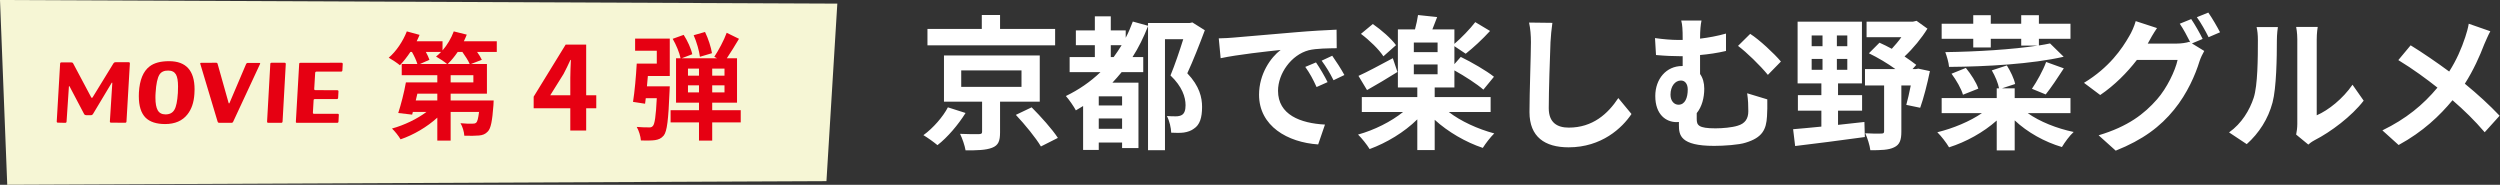
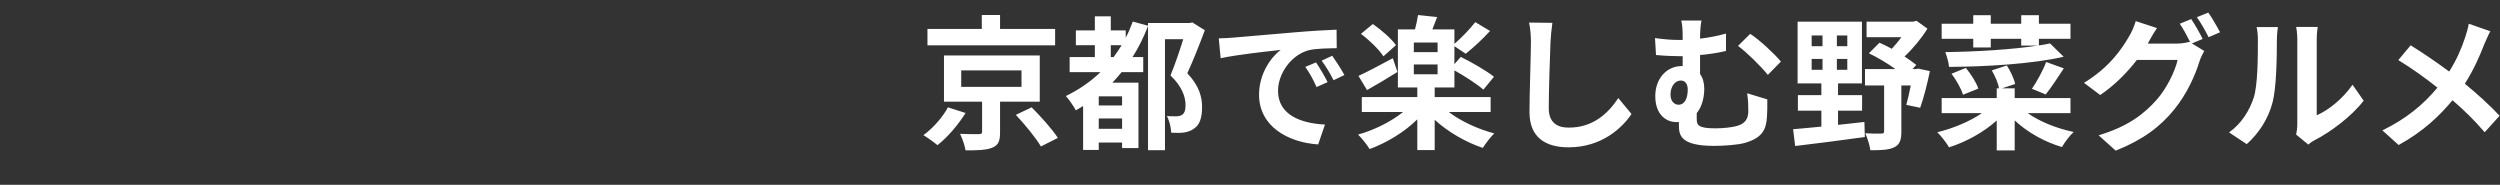
<svg xmlns="http://www.w3.org/2000/svg" width="690px" height="51px">
  <rect width="100%" height="100%" fill="#333333" stroke="none" />
  <path fill-rule="evenodd" fill="rgb(255, 255, 255)" d="M680.295,23.104 C683.814,25.984 687.173,29.063 689.893,31.943 L685.774,36.502 C682.974,33.223 680.095,30.423 676.895,27.664 C673.376,31.903 668.777,36.342 662.018,40.022 L657.538,35.982 C664.057,32.823 668.777,28.943 672.736,24.184 C669.856,21.905 666.017,19.065 661.938,16.586 L665.337,12.506 C668.537,14.466 672.736,17.345 675.975,19.745 C678.015,16.546 679.375,13.386 680.415,10.227 C680.775,9.187 681.214,7.587 681.374,6.547 L687.333,8.627 C686.813,9.547 686.054,11.306 685.654,12.226 C684.454,15.386 682.654,19.425 680.295,23.104 ZM637.095,39.902 L633.736,37.142 C633.896,36.382 634.056,35.262 634.056,34.183 L634.056,10.867 C634.056,9.067 633.776,7.547 633.736,7.427 L639.695,7.427 C639.655,7.547 639.415,9.107 639.415,10.907 L639.415,31.823 C642.654,30.423 646.614,27.264 649.293,23.384 L652.373,27.784 C649.053,32.103 643.294,36.422 638.815,38.702 C637.935,39.182 637.455,39.582 637.095,39.902 ZM627.217,28.304 C626.017,32.823 623.497,36.742 620.098,39.782 L615.219,36.542 C618.738,34.063 620.898,30.383 622.018,26.984 C623.137,23.544 623.177,15.986 623.177,11.146 C623.177,9.547 623.057,8.467 622.818,7.467 L628.697,7.467 C628.657,7.667 628.417,9.427 628.417,11.106 C628.417,15.826 628.297,24.264 627.217,28.304 ZM606.334,4.748 L609.493,3.468 C610.533,4.948 612.013,7.507 612.732,8.907 L609.573,10.267 C608.733,8.587 607.453,6.267 606.334,4.748 ZM604.974,11.986 L608.373,14.066 C607.933,14.826 607.373,15.946 607.053,16.946 C605.974,20.505 603.694,25.824 600.055,30.263 C596.255,34.942 591.456,38.582 583.937,41.581 L579.218,37.342 C587.377,34.902 591.816,31.423 595.335,27.424 C598.055,24.344 600.375,19.505 601.014,16.546 L589.776,16.546 C587.097,20.025 583.617,23.544 579.658,26.224 L575.179,22.865 C582.178,18.625 585.697,13.426 587.657,9.987 C588.257,9.027 589.096,7.187 589.456,5.827 L595.335,7.747 C594.376,9.147 593.336,10.947 592.896,11.826 C592.856,11.906 592.816,11.946 592.776,12.026 L600.775,12.026 C602.014,12.026 603.374,11.826 604.254,11.546 L604.534,11.706 C603.734,10.107 602.614,7.987 601.614,6.547 L604.774,5.267 C605.774,6.707 607.213,9.267 607.933,10.747 L604.974,11.986 ZM569.093,40.582 C564.334,39.182 559.575,36.542 556.055,33.223 L556.055,41.501 L551.096,41.501 L551.096,33.263 C547.417,36.542 542.618,39.182 537.938,40.662 C537.218,39.422 535.739,37.502 534.699,36.502 C539.098,35.422 543.697,33.503 547.017,31.223 L535.899,31.223 L535.899,27.064 L551.096,27.064 L551.096,24.384 L551.736,24.384 C551.496,22.984 550.656,20.985 549.736,19.425 L553.896,18.065 C554.895,19.665 555.895,21.705 556.175,23.184 L552.536,24.384 L556.055,24.384 L556.055,27.064 L571.453,27.064 L571.453,31.223 L559.655,31.223 C562.974,33.583 567.693,35.462 572.333,36.422 C571.253,37.382 569.813,39.342 569.093,40.582 ZM564.614,26.064 L560.814,24.504 C562.174,22.505 563.894,19.425 564.734,17.105 L569.613,18.865 C567.933,21.465 566.054,24.264 564.614,26.064 ZM541.778,26.144 C541.338,24.544 539.938,22.105 538.618,20.345 L542.578,18.745 C543.977,20.465 545.497,22.785 546.017,24.464 L541.778,26.144 ZM562.734,12.546 C563.854,12.386 564.854,12.186 565.814,11.986 L569.573,15.666 C560.814,17.665 548.377,18.385 537.938,18.465 C537.858,17.305 537.298,15.426 536.899,14.386 C545.617,14.266 555.455,13.666 562.414,12.586 L557.855,12.586 L557.855,10.707 L549.456,10.707 L549.456,13.106 L544.617,13.106 L544.617,10.707 L535.899,10.707 L535.899,6.547 L544.617,6.547 L544.617,4.188 L549.456,4.188 L549.456,6.547 L557.855,6.547 L557.855,4.188 L562.734,4.188 L562.734,6.547 L571.453,6.547 L571.453,10.707 L562.734,10.707 L562.734,12.546 ZM529.453,18.945 L532.653,19.625 C531.933,23.184 530.893,27.184 529.973,29.743 L526.134,28.943 C526.534,27.544 526.973,25.584 527.373,23.584 L524.774,23.584 L524.774,36.342 C524.774,38.622 524.334,39.942 522.774,40.662 C521.254,41.421 519.095,41.461 516.215,41.461 C516.055,40.102 515.415,38.102 514.815,36.782 C516.615,36.902 518.655,36.902 519.215,36.862 C519.815,36.862 520.015,36.742 520.015,36.222 L520.015,23.584 L514.736,23.584 L514.736,19.065 L523.134,19.065 C520.934,17.465 518.215,15.866 515.815,14.706 L518.735,11.786 C519.815,12.266 520.974,12.826 522.134,13.466 C523.014,12.506 523.974,11.386 524.774,10.267 L515.175,10.267 L515.175,5.987 L527.933,5.987 L528.973,5.747 L531.973,7.907 C530.373,10.507 528.053,13.346 525.654,15.586 C526.853,16.426 528.013,17.185 528.893,17.905 L527.853,19.065 L528.773,19.065 L529.453,18.945 ZM494.899,35.662 C497.058,35.462 499.738,35.262 502.698,34.942 L502.698,30.543 L496.219,30.543 L496.219,26.264 L502.698,26.264 L502.698,23.024 L496.139,23.024 L496.139,5.987 L513.896,5.987 L513.896,23.024 L507.297,23.024 L507.297,26.264 L513.936,26.264 L513.936,30.543 L507.297,30.543 L507.297,34.463 C509.696,34.223 512.136,33.943 514.576,33.663 L514.696,37.822 C507.897,38.782 500.658,39.662 495.459,40.302 L494.899,35.662 ZM503.017,9.787 L500.018,9.787 L500.018,12.746 L503.017,12.746 L503.017,9.787 ZM506.977,19.265 L509.856,19.265 L509.856,16.266 L506.977,16.266 L506.977,19.265 ZM506.977,12.746 L509.856,12.746 L509.856,9.787 L506.977,9.787 L506.977,12.746 ZM503.017,16.266 L500.018,16.266 L500.018,19.265 L503.017,19.265 L503.017,16.266 ZM479.695,12.666 L483.054,9.347 C485.534,10.907 489.733,14.826 491.533,16.985 L487.933,20.665 C485.774,18.025 481.974,14.346 479.695,12.666 ZM473.456,35.422 C475.455,35.422 478.055,35.182 479.575,34.703 C481.654,34.103 482.534,32.743 482.534,30.703 C482.534,29.103 482.494,27.624 482.214,25.744 L487.773,27.424 C487.773,29.503 487.813,30.463 487.693,32.103 C487.493,35.742 486.414,37.982 481.774,39.382 C479.975,39.982 475.815,40.262 473.096,40.262 C463.777,40.262 463.377,37.302 463.377,34.503 C463.377,34.223 463.377,33.943 463.377,33.663 C463.177,33.703 462.977,33.703 462.738,33.703 C459.818,33.703 456.859,31.623 456.859,26.504 C456.859,21.785 459.898,18.225 464.257,18.225 L464.417,18.225 C464.417,17.345 464.417,16.426 464.417,15.506 C464.137,15.506 463.857,15.506 463.577,15.506 C461.858,15.506 459.698,15.426 457.058,15.186 L456.779,10.507 C458.978,10.827 461.338,11.026 463.217,11.026 C463.617,11.026 464.017,11.026 464.417,11.026 C464.417,10.907 464.417,10.787 464.417,10.707 C464.417,8.187 464.337,6.827 464.017,5.667 L469.616,5.667 C469.376,6.827 469.216,8.307 469.216,10.667 C471.536,10.387 473.976,9.947 476.375,9.267 L476.375,14.066 C474.016,14.626 471.496,14.986 469.216,15.186 L469.216,20.425 C469.976,21.465 470.376,22.865 470.376,24.464 C470.376,26.984 469.736,29.463 468.297,31.223 C468.297,31.783 468.297,32.343 468.297,32.823 C468.297,34.543 468.737,35.422 473.456,35.422 ZM463.937,22.225 C462.338,22.225 461.058,23.784 461.058,26.144 C461.058,27.904 462.098,28.903 463.257,28.903 C465.097,28.903 465.817,26.944 465.817,24.704 C465.817,23.144 465.057,22.225 463.937,22.225 ZM432.936,40.662 C426.377,40.662 422.138,37.782 422.138,30.943 C422.138,25.584 422.538,15.066 422.538,11.626 C422.538,9.747 422.378,7.827 422.018,6.227 L428.457,6.307 C428.217,7.987 428.017,10.027 427.937,11.626 C427.777,15.946 427.457,24.904 427.457,29.863 C427.457,33.903 429.856,35.222 432.976,35.222 C439.575,35.222 443.774,31.423 446.654,27.064 L450.293,31.463 C447.733,35.302 442.054,40.662 432.936,40.662 ZM409.253,40.821 C404.574,39.262 399.655,36.422 395.975,33.063 L395.975,41.421 L391.176,41.421 L391.176,32.943 C387.577,36.502 382.698,39.422 378.018,41.141 C377.258,39.902 375.819,38.102 374.819,37.142 C379.298,35.902 383.937,33.583 387.257,30.903 L375.859,30.903 L375.859,26.784 L391.176,26.784 L391.176,24.144 L385.817,24.144 L385.817,8.107 L390.536,8.107 C390.896,6.787 391.216,5.267 391.376,4.148 L396.655,4.708 C396.215,5.907 395.735,7.067 395.335,8.107 L401.414,8.107 L401.414,12.106 C403.334,10.467 405.734,7.987 407.173,6.107 L411.253,8.547 C409.133,10.867 406.574,13.226 404.534,14.826 L401.414,12.746 L401.414,17.705 L403.174,15.706 C406.134,17.145 410.293,19.545 412.333,21.185 L409.413,24.744 C407.693,23.224 404.294,21.025 401.414,19.425 L401.414,24.144 L395.975,24.144 L395.975,26.784 L411.413,26.784 L411.413,30.903 L399.855,30.903 C403.174,33.463 407.893,35.622 412.413,36.822 C411.413,37.782 409.973,39.662 409.253,40.821 ZM396.775,11.746 L390.216,11.746 L390.216,14.386 L396.775,14.386 L396.775,11.746 ZM396.775,20.505 L396.775,17.785 L390.216,17.785 L390.216,20.505 L396.775,20.505 ZM374.939,20.945 C377.338,19.865 380.898,17.945 384.417,16.066 L385.697,19.865 C382.937,21.585 379.818,23.464 377.298,24.864 L374.939,20.945 ZM375.619,9.347 L378.898,6.627 C381.218,8.227 384.017,10.667 385.297,12.466 L381.818,15.546 C380.658,13.706 377.978,11.106 375.619,9.347 ZM364.774,16.746 L367.693,15.386 C368.693,16.786 370.213,19.145 371.053,20.705 L368.053,22.145 C366.973,19.985 366.054,18.505 364.774,16.746 ZM360.255,18.465 L363.214,17.225 C364.214,18.665 365.654,21.105 366.414,22.665 L363.374,24.024 C362.374,21.825 361.534,20.265 360.255,18.465 ZM361.214,13.866 C356.375,15.146 352.736,20.305 352.736,25.064 C352.736,31.663 358.895,34.023 365.694,34.383 L363.814,39.862 C355.415,39.302 347.497,34.822 347.497,26.144 C347.497,20.385 350.736,15.826 353.456,13.786 C349.696,14.186 341.538,15.066 336.899,16.066 L336.379,10.587 C337.978,10.547 339.538,10.467 340.298,10.387 C343.657,10.107 350.256,9.507 357.575,8.907 C361.694,8.547 366.054,8.307 368.893,8.187 L368.933,13.306 C366.773,13.346 363.334,13.346 361.214,13.866 ZM331.773,29.503 C331.773,32.503 331.133,34.463 329.533,35.502 C328.813,36.062 327.813,36.422 326.733,36.582 C325.814,36.702 324.494,36.702 323.254,36.622 C323.214,35.342 322.774,33.303 322.054,32.023 C323.014,32.103 323.854,32.103 324.574,32.103 C325.174,32.103 325.774,31.983 326.174,31.743 C326.933,31.303 327.213,30.343 327.213,29.023 C327.213,26.824 326.294,23.904 323.054,20.825 C324.254,17.945 325.614,13.906 326.574,10.827 L321.534,10.827 L321.534,41.461 L316.855,41.461 L316.855,7.227 C315.655,10.267 314.256,13.146 312.576,15.746 L315.535,15.746 L315.535,19.905 L309.576,19.905 C308.737,20.945 307.897,21.865 307.017,22.825 L314.216,22.825 L314.216,40.861 L309.696,40.861 L309.696,39.342 L303.257,39.342 L303.257,41.381 L298.938,41.381 L298.938,29.263 C298.258,29.703 297.578,30.103 296.939,30.463 C296.419,29.463 295.059,27.464 294.179,26.504 C297.738,24.784 300.938,22.585 303.737,19.905 L295.219,19.905 L295.219,15.746 L302.178,15.746 L302.178,12.466 L296.939,12.466 L296.939,8.387 L302.178,8.387 L302.178,4.508 L306.577,4.508 L306.577,8.387 L310.696,8.387 L310.696,10.427 C311.456,9.027 312.056,7.507 312.656,5.947 L316.855,7.107 L316.855,6.347 L328.373,6.347 L329.093,6.187 L332.533,8.347 C331.093,12.186 329.333,16.706 327.693,20.225 C331.093,23.784 331.773,26.944 331.773,29.503 ZM303.257,35.542 L309.696,35.542 L309.696,32.703 L303.257,32.703 L303.257,35.542 ZM303.257,26.584 L303.257,29.103 L309.696,29.103 L309.696,26.584 L303.257,26.584 ZM306.577,12.466 L306.577,15.746 L307.377,15.746 C308.137,14.706 308.857,13.626 309.576,12.466 L306.577,12.466 ZM280.375,31.703 L284.734,29.623 C287.213,32.103 290.453,35.702 291.973,38.062 L287.293,40.422 C285.934,38.102 282.894,34.383 280.375,31.703 ZM255.979,7.987 L270.976,7.987 L270.976,4.148 L276.015,4.148 L276.015,7.987 L291.213,7.987 L291.213,12.506 L255.979,12.506 L255.979,7.987 ZM266.497,31.183 C264.497,34.383 261.538,37.902 258.738,40.062 C257.698,39.182 255.939,37.942 254.859,37.302 C257.538,35.382 260.298,32.183 261.618,29.623 L266.497,31.183 ZM270.176,37.022 C270.896,36.982 271.056,36.862 271.056,36.342 L271.056,28.064 L260.538,28.064 L260.538,15.306 L286.973,15.306 L286.973,28.064 L276.015,28.064 L276.015,36.502 C276.015,38.902 275.575,40.102 273.816,40.781 C272.056,41.461 269.696,41.501 266.497,41.501 C266.257,40.102 265.617,38.262 264.977,36.942 C267.017,37.022 269.536,37.062 270.176,37.022 ZM281.934,23.984 L281.934,19.425 L265.297,19.425 L265.297,23.984 L281.934,23.984 Z" />
-   <path fill-rule="evenodd" fill="rgb(246, 246, 213)" d="M-0.000,0.001 L1.999,50.998 L228.1,49.997 L231.1,0.999 L-0.000,0.001 Z" />
-   <path fill-rule="evenodd" fill="rgb(230, 0, 18)" d="M204.441,30.422 L204.441,33.782 L196.569,33.782 L196.569,38.806 L192.922,38.806 L192.922,33.782 L185.082,33.782 L185.082,30.422 L192.922,30.422 L192.922,28.343 L186.586,28.343 L186.586,16.087 L187.834,16.087 C187.546,14.584 186.618,12.344 185.658,10.712 L188.698,9.624 C189.754,11.256 190.746,13.432 191.066,14.967 L188.122,16.087 L197.913,16.087 L197.145,15.671 C198.297,13.944 199.801,11.160 200.569,9.048 L203.961,10.712 C202.873,12.536 201.657,14.520 200.601,16.087 L203.417,16.087 L203.417,28.343 L196.569,28.343 L196.569,30.422 L204.441,30.422 ZM192.922,18.935 L189.882,18.935 L189.882,20.887 L192.922,20.887 L192.922,18.935 ZM192.922,23.543 L189.882,23.543 L189.882,25.495 L192.922,25.495 L192.922,23.543 ZM199.961,18.935 L196.569,18.935 L196.569,20.887 L199.961,20.887 L199.961,18.935 ZM199.961,25.495 L199.961,23.543 L196.569,23.543 L196.569,25.495 L199.961,25.495 ZM191.450,9.720 L194.586,8.824 C195.481,10.648 196.249,13.048 196.505,14.680 L193.178,15.671 C192.986,14.104 192.282,11.576 191.450,9.720 ZM184.794,25.271 C184.474,33.014 184.122,36.246 183.194,37.398 C182.490,38.230 181.786,38.518 180.763,38.678 C179.899,38.806 178.427,38.806 176.891,38.774 C176.795,37.590 176.347,36.086 175.739,35.030 C177.115,35.158 178.427,35.158 179.067,35.158 C179.579,35.190 179.867,35.126 180.187,34.774 C180.699,34.262 181.019,32.150 181.274,27.095 L178.235,27.095 L178.043,28.630 L174.715,28.119 C175.163,25.335 175.547,21.015 175.739,17.559 L181.274,17.559 L181.274,14.008 L175.291,14.008 L175.291,10.648 L184.858,10.648 L184.858,20.983 L178.811,20.983 C178.715,21.943 178.651,22.903 178.555,23.831 L184.858,23.831 C184.858,23.831 184.826,24.791 184.794,25.271 ZM161.786,36.022 L157.402,36.022 L157.402,29.878 L147.291,29.878 L147.291,26.679 L156.122,12.312 L161.786,12.312 L161.786,26.295 L164.570,26.295 L164.570,29.878 L161.786,29.878 L161.786,36.022 ZM157.434,16.535 C156.858,17.815 156.218,19.127 155.546,20.407 L151.867,26.295 L157.402,26.295 L157.402,21.463 C157.402,20.087 157.498,17.943 157.562,16.535 L157.434,16.535 ZM132.985,16.503 L130.009,17.655 L134.393,17.655 L134.393,25.847 L124.378,25.847 L124.378,27.735 L136.249,27.735 C136.249,27.735 136.217,28.630 136.185,29.078 C135.865,33.366 135.481,35.414 134.649,36.278 C133.945,37.046 133.209,37.302 132.217,37.398 C131.321,37.494 129.785,37.494 128.153,37.462 C128.090,36.342 127.642,34.902 127.098,34.006 C128.441,34.134 129.753,34.166 130.361,34.134 C130.841,34.134 131.129,34.102 131.449,33.846 C131.769,33.526 131.993,32.662 132.217,30.902 L124.378,30.902 L124.378,38.806 L120.698,38.806 L120.698,32.470 C117.850,35.062 114.139,37.238 110.555,38.454 C110.043,37.558 108.955,36.182 108.187,35.478 C111.547,34.550 115.098,32.854 117.690,30.902 L113.947,30.902 L113.755,31.638 L109.915,31.190 C110.651,28.918 111.547,25.527 112.027,22.743 L120.698,22.743 L120.698,20.759 L110.875,20.759 L110.875,17.655 L115.194,17.655 C114.906,16.695 114.330,15.447 113.691,14.328 L113.275,14.328 C112.347,15.735 111.323,17.015 110.363,18.007 C109.659,17.399 108.155,16.407 107.291,15.927 C109.339,14.200 111.227,11.384 112.283,8.664 L115.802,9.624 C115.578,10.200 115.290,10.808 115.002,11.384 L122.138,11.384 L122.138,13.912 C123.450,12.408 124.538,10.552 125.242,8.664 L128.825,9.560 C128.601,10.168 128.313,10.776 128.026,11.384 L137.113,11.384 L137.113,14.328 L131.673,14.328 C132.217,15.095 132.697,15.863 132.985,16.503 ZM124.378,22.743 L130.649,22.743 L130.649,20.759 L124.378,20.759 L124.378,22.743 ZM115.194,25.847 L114.746,27.735 L120.698,27.735 L120.698,25.847 L115.194,25.847 ZM120.346,15.607 C120.826,15.223 121.306,14.807 121.754,14.328 L117.530,14.328 C117.946,15.095 118.330,15.895 118.522,16.503 L115.930,17.655 L123.386,17.655 C122.618,17.015 121.178,16.055 120.346,15.607 ZM127.610,14.328 L126.330,14.328 C125.466,15.607 124.506,16.759 123.578,17.655 L129.625,17.655 C129.241,16.727 128.409,15.447 127.610,14.328 Z" />
-   <path fill-rule="evenodd" fill="rgb(230, 0, 18)" d="M94.500,19.429 C94.476,19.645 94.356,19.765 94.140,19.765 L87.372,19.765 C87.132,19.765 87.012,19.885 86.988,20.101 L86.724,24.541 C86.724,24.781 86.820,24.877 87.060,24.877 L93.084,24.901 C93.324,24.901 93.420,25.021 93.420,25.237 L93.324,27.013 C93.300,27.229 93.180,27.349 92.940,27.349 L86.916,27.349 C86.676,27.349 86.556,27.445 86.556,27.661 L86.364,31.046 C86.340,31.286 86.436,31.406 86.652,31.406 L93.180,31.406 C93.420,31.406 93.516,31.502 93.516,31.718 L93.420,33.566 C93.396,33.806 93.276,33.902 93.036,33.902 L81.947,33.902 C81.731,33.902 81.635,33.806 81.659,33.566 L82.571,17.653 C82.571,17.437 82.691,17.341 82.907,17.341 L94.260,17.317 C94.476,17.317 94.596,17.437 94.596,17.653 L94.500,19.429 ZM77.628,33.902 L74.051,33.902 C73.811,33.902 73.715,33.782 73.715,33.542 L74.603,17.653 C74.603,17.437 74.723,17.317 74.963,17.317 L78.540,17.317 C78.756,17.317 78.876,17.437 78.876,17.653 L77.988,33.542 C77.964,33.782 77.844,33.902 77.628,33.902 ZM64.356,33.590 C64.260,33.806 64.092,33.902 63.876,33.902 L60.516,33.902 C60.300,33.902 60.156,33.806 60.060,33.566 L55.283,17.629 C55.211,17.437 55.307,17.341 55.523,17.341 L59.652,17.317 C59.868,17.317 60.012,17.413 60.060,17.629 L63.108,28.453 C63.132,28.501 63.156,28.525 63.204,28.525 C63.276,28.525 63.300,28.525 63.324,28.477 L67.932,17.653 C68.028,17.461 68.172,17.365 68.412,17.365 L71.557,17.365 C71.797,17.365 71.869,17.461 71.773,17.653 L64.356,33.590 ZM51.732,31.574 C50.340,33.350 48.276,34.238 45.564,34.238 C43.164,34.238 41.363,33.638 40.187,32.486 C38.939,31.238 38.315,29.270 38.315,26.557 C38.315,26.245 38.339,25.885 38.339,25.525 C38.531,22.093 39.515,19.693 41.267,18.349 C42.516,17.365 44.316,16.884 46.668,16.884 C51.348,16.884 53.701,19.477 53.701,24.661 C53.701,25.069 53.677,25.501 53.653,25.933 C53.509,28.285 52.860,30.158 51.732,31.574 ZM48.564,20.557 C48.156,19.861 47.460,19.477 46.452,19.477 C45.300,19.453 44.484,19.837 44.004,20.605 C43.452,21.493 43.092,23.149 42.948,25.573 C42.900,26.101 42.900,26.581 42.900,27.013 C42.900,28.549 43.116,29.702 43.524,30.422 C43.956,31.190 44.676,31.574 45.684,31.574 C46.812,31.574 47.628,31.166 48.132,30.302 C48.636,29.462 48.948,27.901 49.092,25.669 C49.116,24.997 49.140,24.397 49.140,23.869 C49.140,22.333 48.948,21.229 48.564,20.557 ZM34.549,33.878 L30.661,33.854 C30.421,33.854 30.325,33.758 30.325,33.518 L30.997,22.861 C30.949,22.813 30.901,22.813 30.853,22.813 L25.644,31.502 C25.524,31.670 25.356,31.790 25.116,31.790 L23.772,31.790 C23.532,31.790 23.364,31.694 23.244,31.526 L19.188,23.821 C19.164,23.773 19.116,23.773 19.092,23.773 C19.044,23.797 19.020,23.821 19.020,23.869 L18.371,33.542 C18.371,33.782 18.227,33.902 18.011,33.902 L15.995,33.854 C15.755,33.854 15.635,33.734 15.659,33.518 L16.595,17.533 C16.619,17.317 16.739,17.221 16.955,17.221 L19.692,17.221 C19.932,17.221 20.100,17.317 20.196,17.509 L25.188,26.893 C25.236,26.965 25.284,26.989 25.356,26.989 C25.452,26.989 25.500,26.965 25.548,26.893 L31.333,17.461 C31.453,17.269 31.621,17.173 31.861,17.173 L35.533,17.173 C35.749,17.173 35.845,17.293 35.845,17.509 L34.909,33.542 C34.885,33.782 34.765,33.878 34.549,33.878 Z" />
</svg>